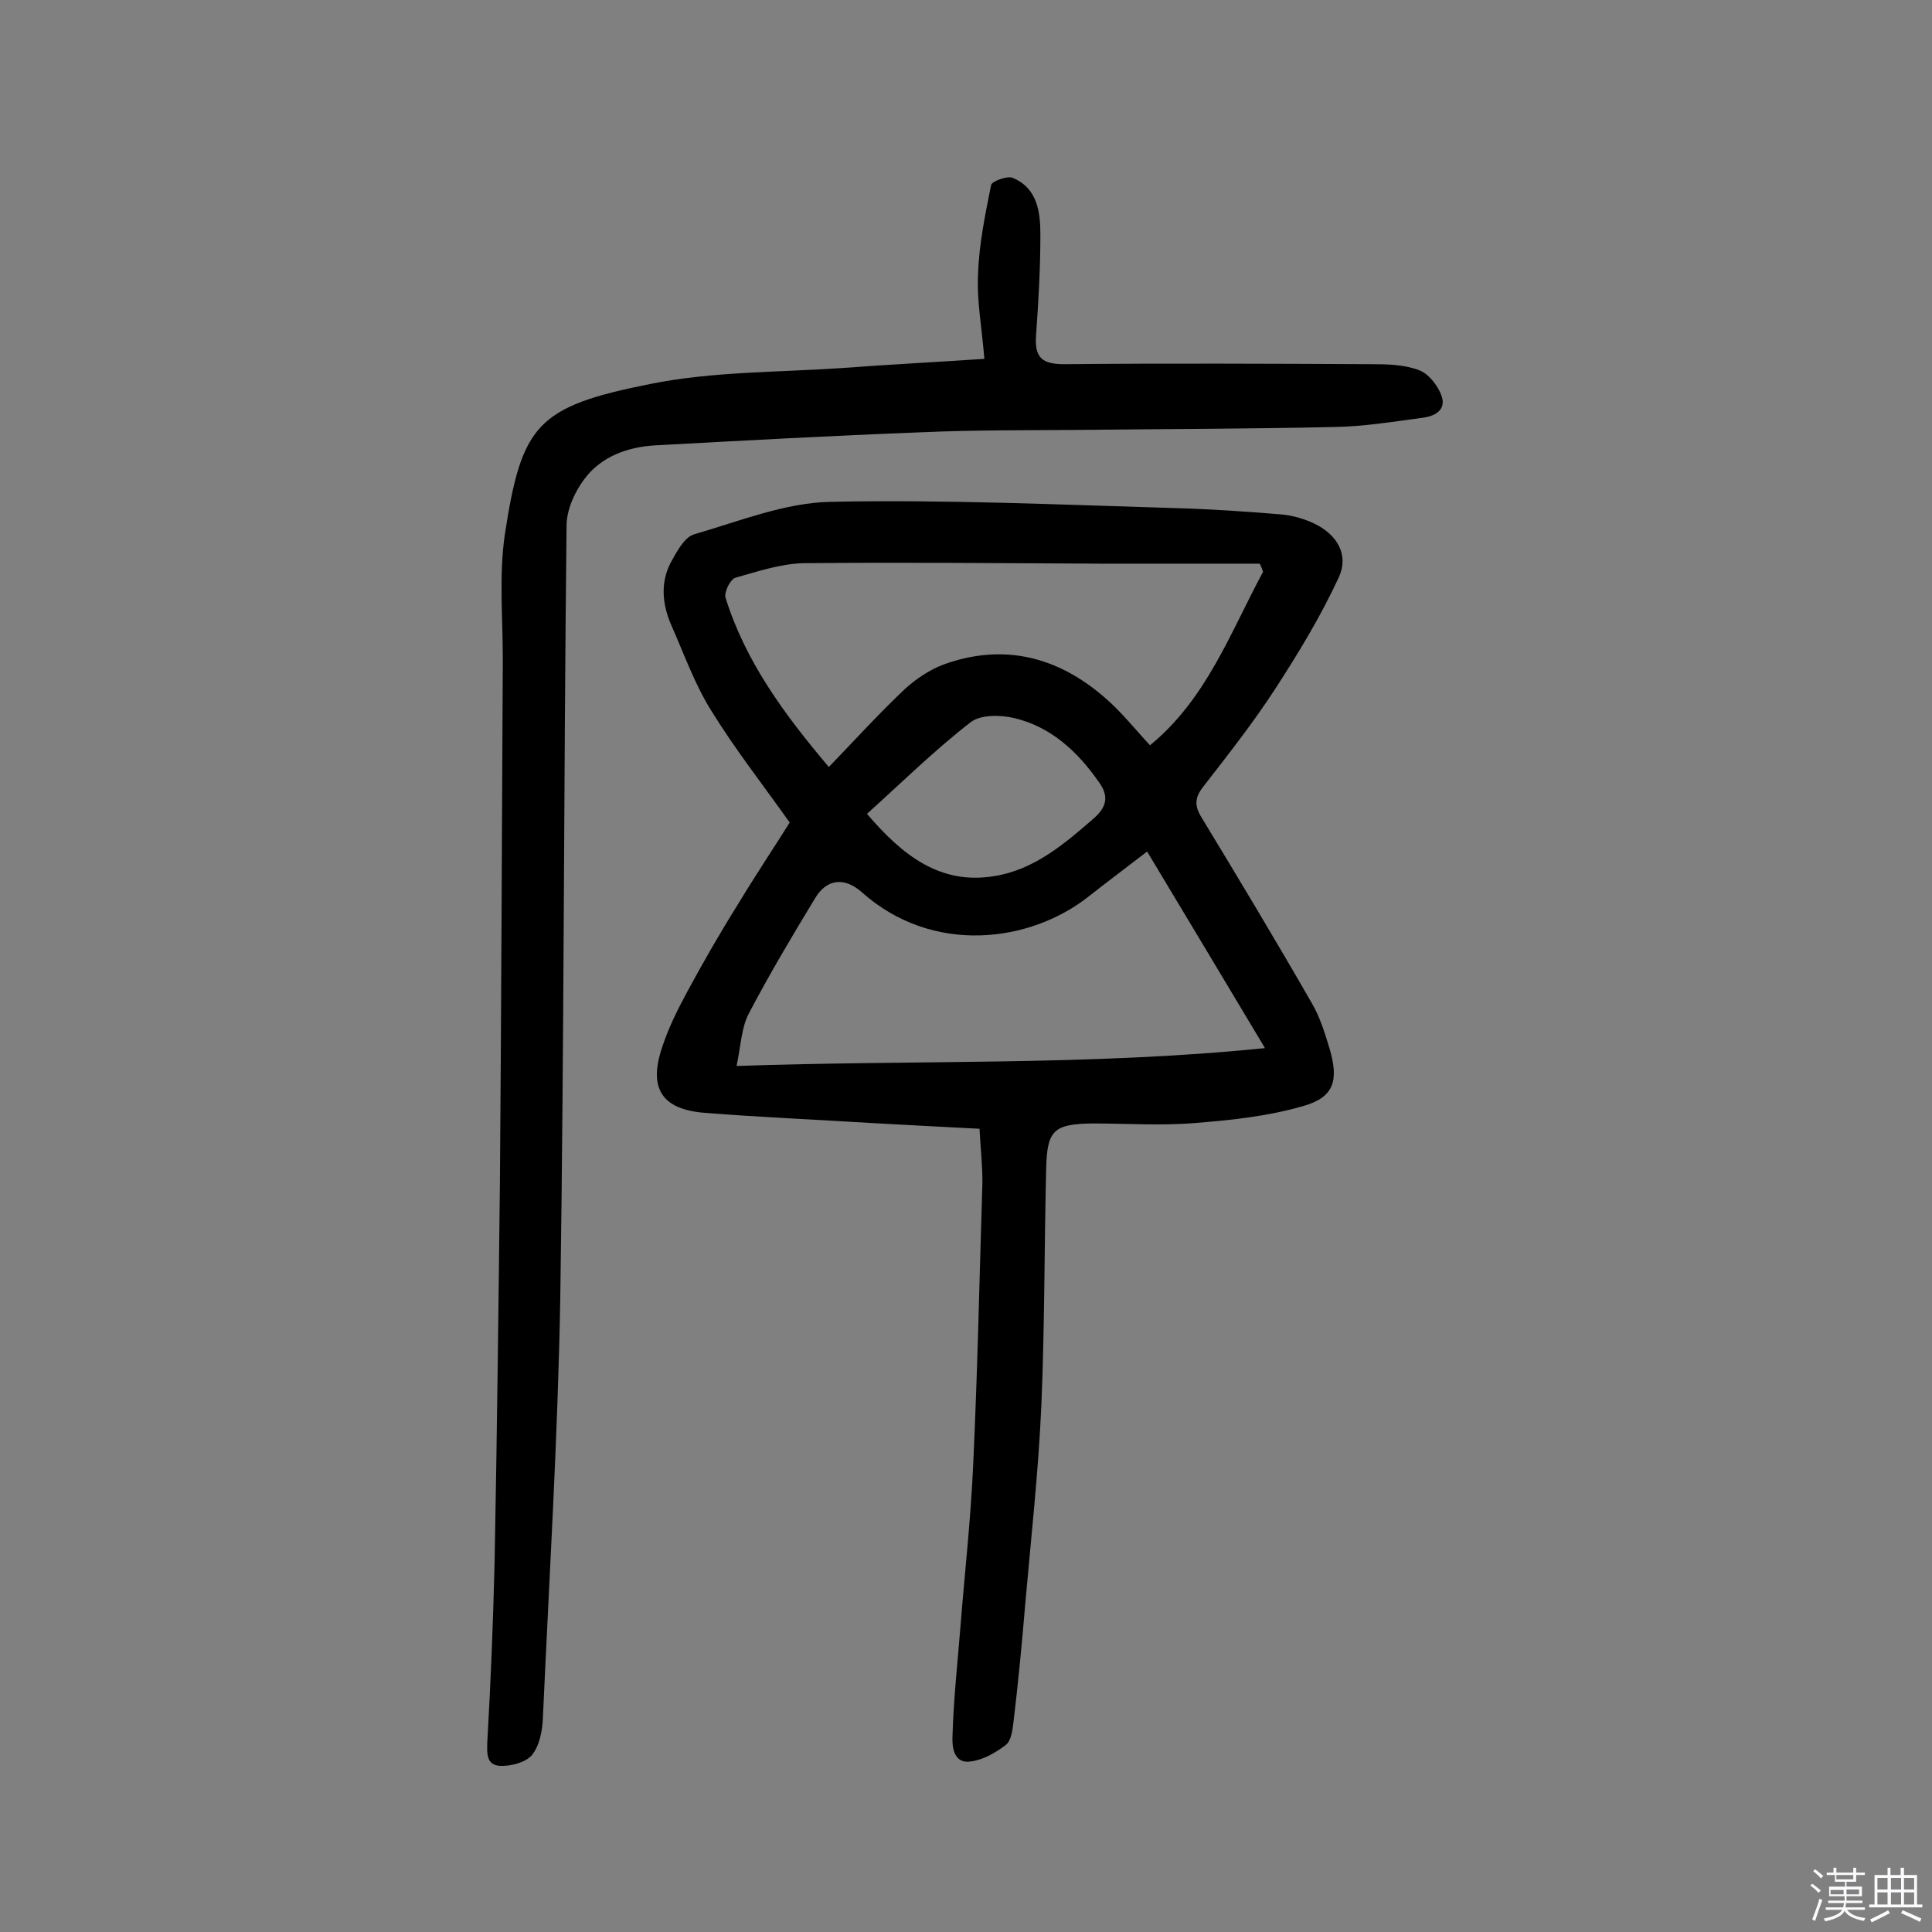
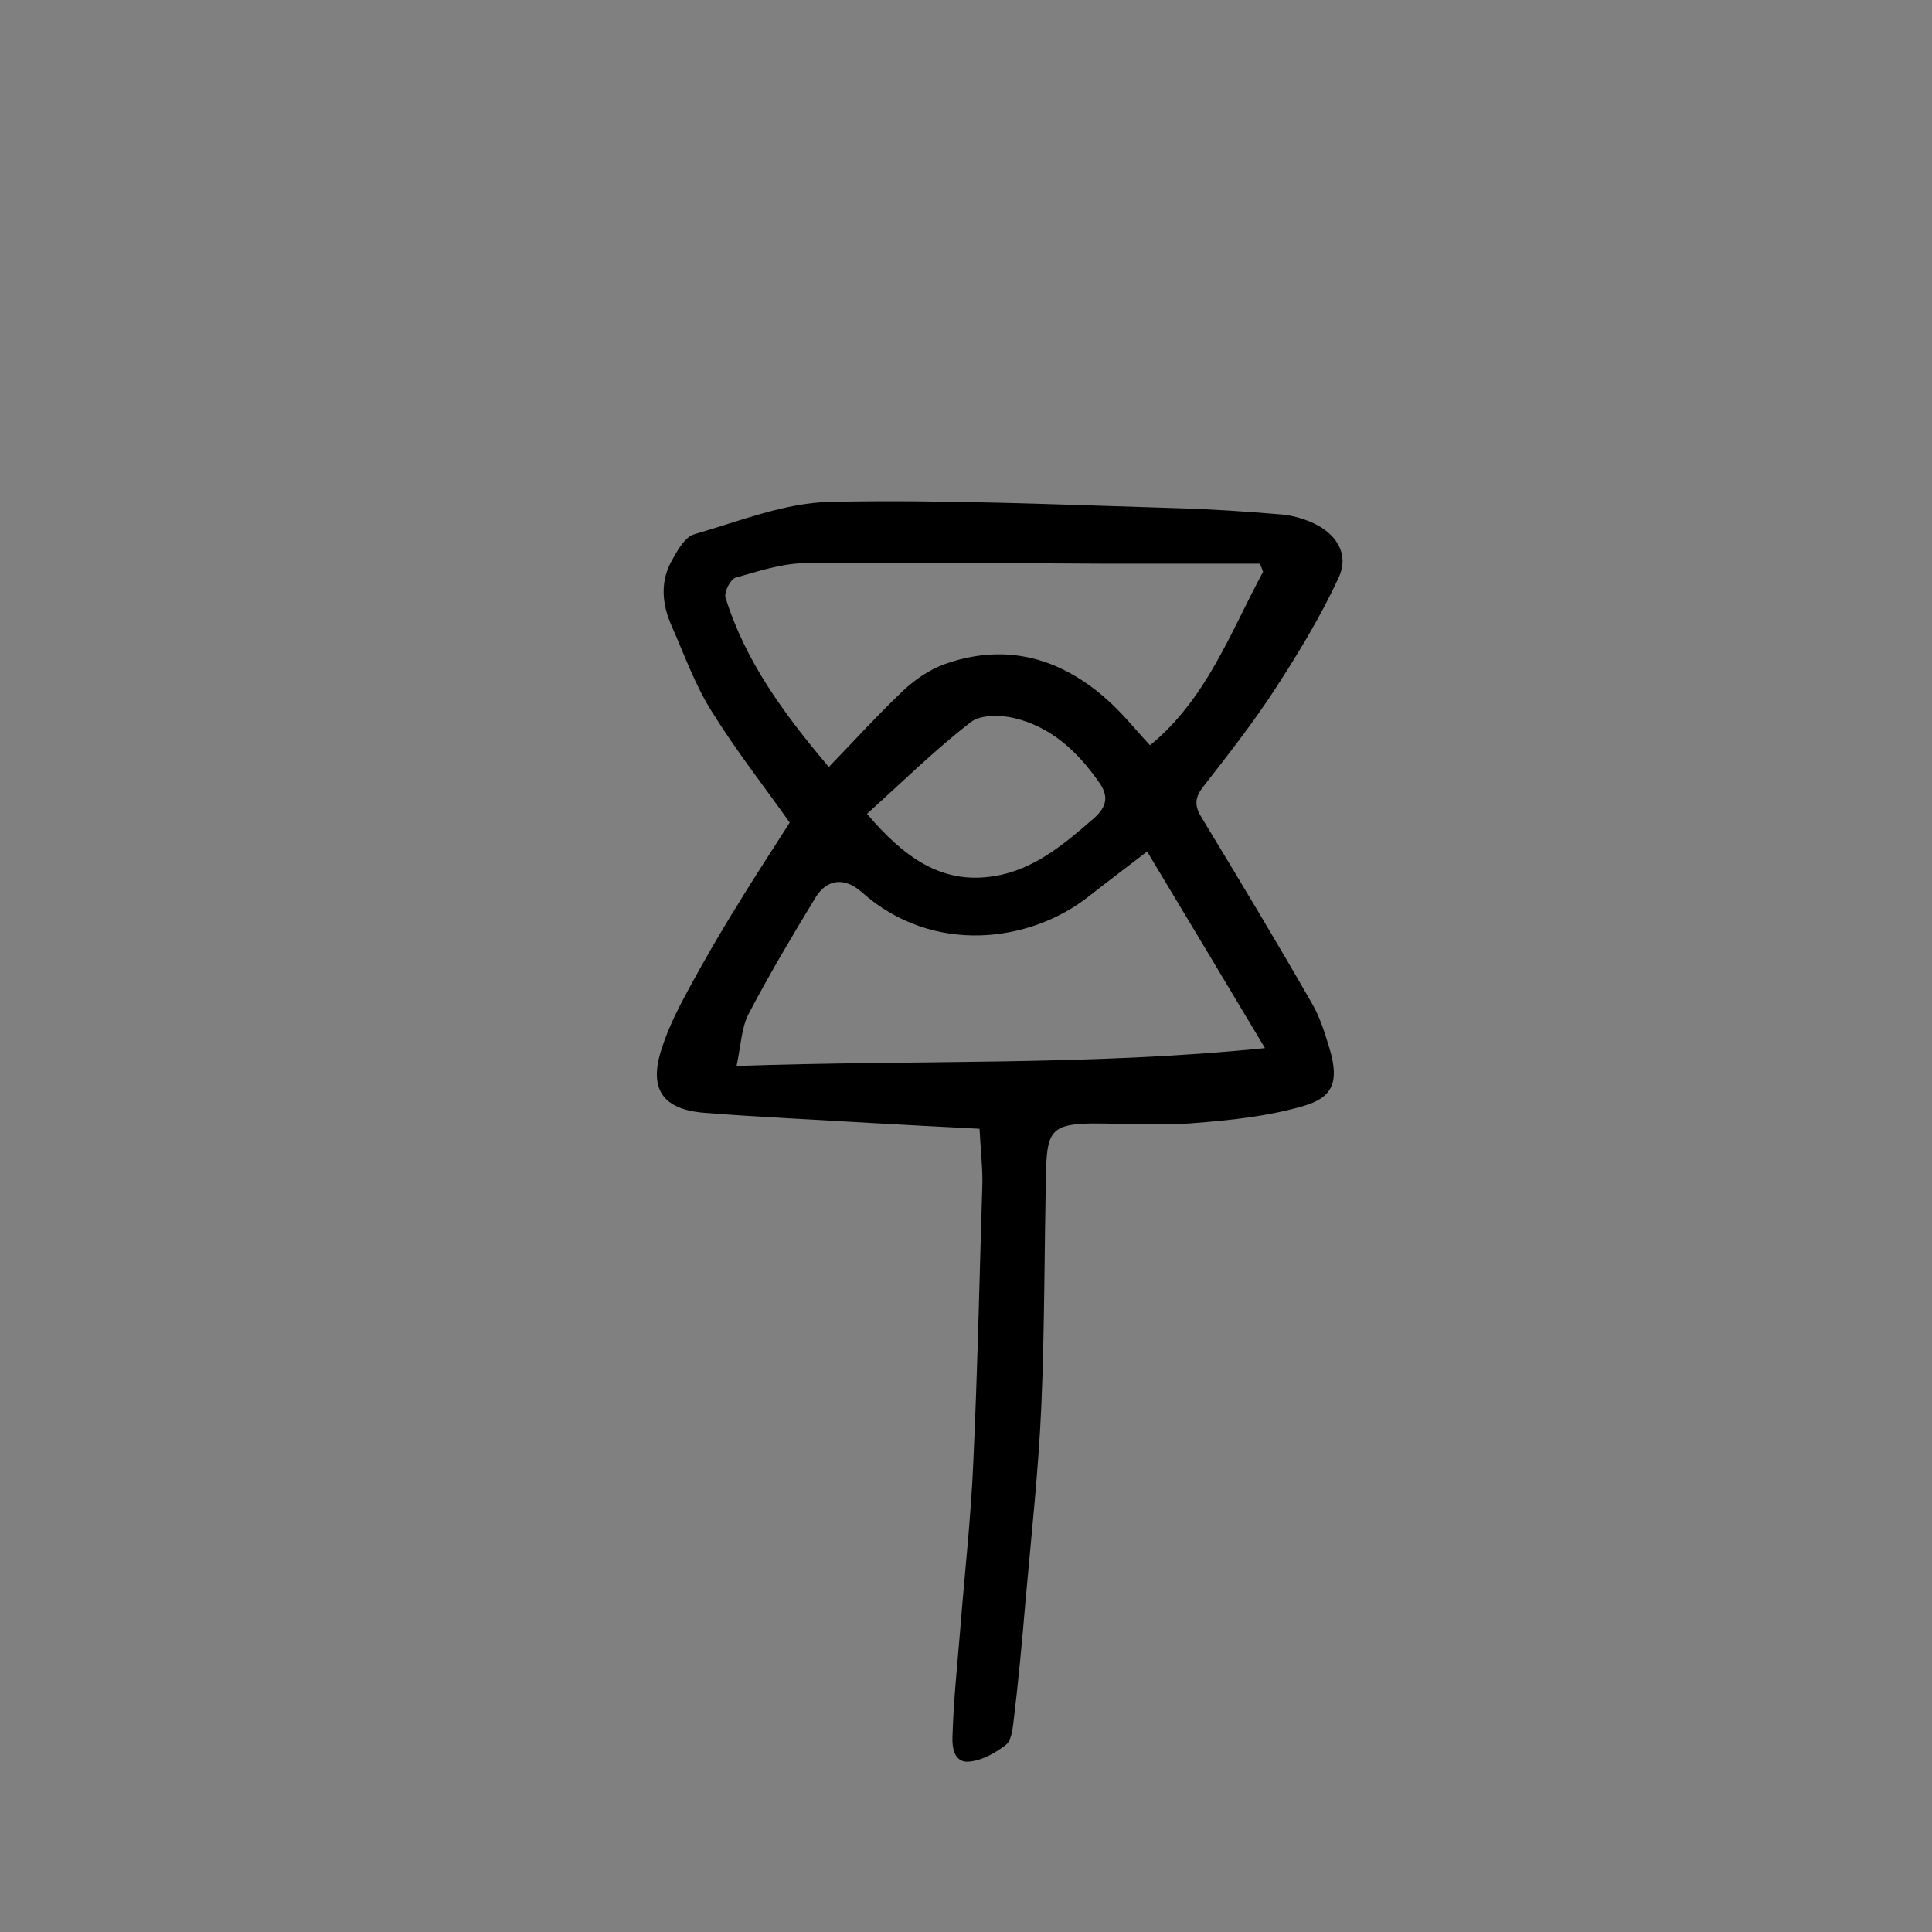
<svg xmlns="http://www.w3.org/2000/svg" enable-background="new 0 0 400 400" viewBox="0 0 400 400">
  <rect x="0" y="0" width="400" height="400" fill="#808080" stroke="none" />
-   <path d="m374.8 390.4.4-.4c.7.5 1.3 1 1.8 1.4l-.5.5c-.5-.6-1.1-1.1-1.7-1.5zm1 7.3-.6-.3c.5-1.4 1.1-2.8 1.5-4.3.2.1.4.2.6.3-.5 1.3-1 2.8-1.5 4.3zm-.4-10.3.4-.4c.4.3 1 .8 1.7 1.4l-.5.5c-.4-.5-1-1-1.6-1.5zm2.5.3h1.7v-1h.6v1h3.5v-1h.6v1h1.8v.5h-1.8v1.4h-2v1h3.2v2h-3.2v.9h3.3v.5h-3.4c0 .3-.1.6-.1.9h4v.5h-3.7c.7.9 1.9 1.5 3.8 1.7-.1.2-.2.4-.3.6-2.1-.4-3.5-1.1-4-2.1-.4 1-1.8 1.7-4 2.2-.1-.2-.2-.4-.3-.6 2.1-.4 3.4-1 3.8-1.8h-3.4v-.5h3.6c.1-.3.1-.6.2-.9h-3.3v-.5h3.4c0-.3 0-.6 0-.9h-3.2v-2h3.3v-1h-2.1v-1.4h-1.7v-.5zm1.1 3.5v1h2.7c0-.3 0-.4 0-.4 0-.1 0-.2 0-.2 0-.1 0-.2 0-.3h-2.7zm1.2-3v.9h3.5v-.9zm4.7 3h-2.6v.6.4h2.6z" fill="#fbfafc" />
-   <path d="m393.6 386.7h.6v1.5h2.7v6.1h1.1v.6h-11v-.6h1.1v-6.1h2.7v-1.5h.6v1.5h2.1v-1.5zm-2.7 8.8.4.6c-1.2.6-2.5 1.3-3.8 1.9-.1-.2-.2-.4-.3-.6 1.2-.6 2.5-1.2 3.7-1.9zm-2.2-6.7v2.4h2.1v-2.4zm0 3v2.5h2.1v-2.5zm2.8-3v2.4h2.1v-2.4zm0 3v2.5h2.1v-2.5zm6 6.1c-1.4-.7-2.7-1.3-3.9-1.8l.3-.6c1.5.6 2.7 1.2 3.9 1.7zm-1.2-9.1h-2.1v2.4h2.1zm-2.1 3v2.5h2.1v-2.5z" fill="#fbfafc" />
  <g fill="#010000">
    <path d="m202.8 233.7c-8-.4-15.2-.8-22.5-1.2-11.5-.7-23-1.2-34.4-2.1-8.9-.7-11.7-5.1-8.8-13.6 1.3-4 3.2-7.8 5.2-11.5 3.3-6.1 6.8-12.2 10.5-18.1 3.5-5.8 7.3-11.5 10.7-16.9-5.3-7.5-11.2-15-16.2-23.1-3.4-5.4-5.6-11.6-8.2-17.5-2.1-4.7-2.5-9.5.2-14 1.1-2 2.6-4.6 4.5-5.1 9.3-2.7 18.7-6.5 28.1-6.7 23.8-.5 47.7.6 71.5 1.3 7.3.2 14.6.7 21.8 1.3 2.4.2 4.8.9 6.9 1.9 4.8 2.3 7.2 6.5 5.1 11.1-3.7 8-8.3 15.6-13.1 23-4.6 7.1-9.8 13.7-15 20.4-1.8 2.3-1.8 4-.3 6.4 7.7 12.7 15.4 25.5 22.8 38.4 1.7 2.9 2.7 6.2 3.7 9.5 1.9 6.5.9 10-5.5 11.8-7.2 2.1-14.8 2.9-22.3 3.5-7.1.6-14.2.1-21.3.1-8 .1-9.4 1.4-9.6 9.2-.4 16.4-.3 32.8-1 49.2-.6 13.6-2.1 27.1-3.3 40.7-.7 8.4-1.5 16.8-2.5 25.1-.2 1.6-.5 3.7-1.6 4.5-2.1 1.6-4.7 3.1-7.3 3.4-3.4.5-3.8-3-3.7-5.1.2-7.4 1-14.8 1.6-22.2.9-11.5 2.2-22.9 2.7-34.4.9-19.4 1.3-38.9 1.9-58.3 0-3.6-.4-7.1-.6-11zm59.1-16.7c-8.3-13.9-16.3-27.2-24.4-40.7-4.4 3.4-8.3 6.3-12.1 9.3-12 9.5-32.2 12.3-47-.9-3.5-3.1-7.2-2.8-9.6 1.2-4.8 7.9-9.5 15.8-13.8 24-1.5 2.9-1.6 6.5-2.5 10.8 37.2-1.3 73 0 109.4-3.7zm-.4-98.6c-.2-.6-.4-1.2-.7-1.7-11 0-22 0-33 0-20.5-.1-40.9-.3-61.4-.1-4.7.1-9.5 1.7-14.1 3-1.1.3-2.4 3-2.1 4.1 4.1 13.2 12.1 24.1 21.4 35.1 5.5-5.7 10.4-11.1 15.7-16.1 2.3-2.1 5.1-4 8-5.1 12.4-4.5 23.6-1.7 33.4 6.8 3.5 3 6.4 6.7 9.4 9.9 11.7-9.6 16.6-23.3 23.4-35.9zm-82 50.1c7.5 8.8 15.3 14.7 26.3 12.9 8.3-1.3 14.6-6.7 20.7-12 2.7-2.4 3.1-4.6 1-7.5-4.4-6.3-9.9-11.4-17.4-13.2-2.8-.7-7-.8-9.1.8-7.5 5.8-14.4 12.6-21.5 19z" />
-     <path d="m203.8 74.3c-.5-6.4-1.6-12-1.3-17.6.2-6.2 1.5-12.4 2.7-18.4.2-.8 3.3-1.9 4.4-1.5 5.2 2.1 5.8 7.1 5.8 11.8 0 7-.4 13.9-.9 20.9-.3 4.5 1.2 5.9 5.8 5.9 21.3-.2 42.6-.1 63.8 0 3.2 0 6.6.1 9.6 1.2 2 .7 3.9 3.1 4.7 5.2 1.2 3.1-1.4 4.4-3.9 4.7-6 .8-12.1 1.8-18.1 1.9-17.3.4-34.7.4-52.1.6-11.2.1-22.4 0-33.6.5-18.3.7-36.6 1.7-54.9 2.7-5.8.3-11.4 2.3-14.9 7.1-2 2.7-3.6 6.3-3.6 9.6-.6 53.3-.5 106.5-1.3 159.8-.5 29-2.3 58-3.6 87-.1 2.6-.7 5.8-2.3 7.7-1.3 1.5-4.3 2.3-6.6 2.2-2.8-.2-2.7-2.5-2.6-5.1.7-12.3 1.2-24.6 1.5-37 .5-26.1.8-52.3 1.1-78.4.3-36.2.4-72.4.6-108.6 0-8.6-.8-17.3.4-25.7 3.5-22.9 6.6-26.6 30.1-31.3 12.9-2.6 26.4-2.4 39.7-3.3 9.3-.7 18.9-1.2 29.5-1.9z" />
  </g>
</svg>